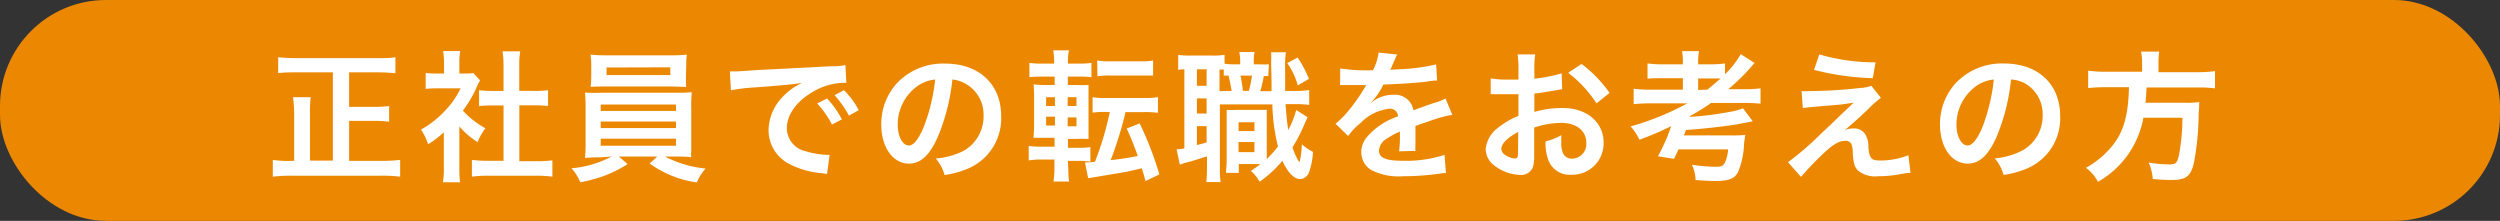
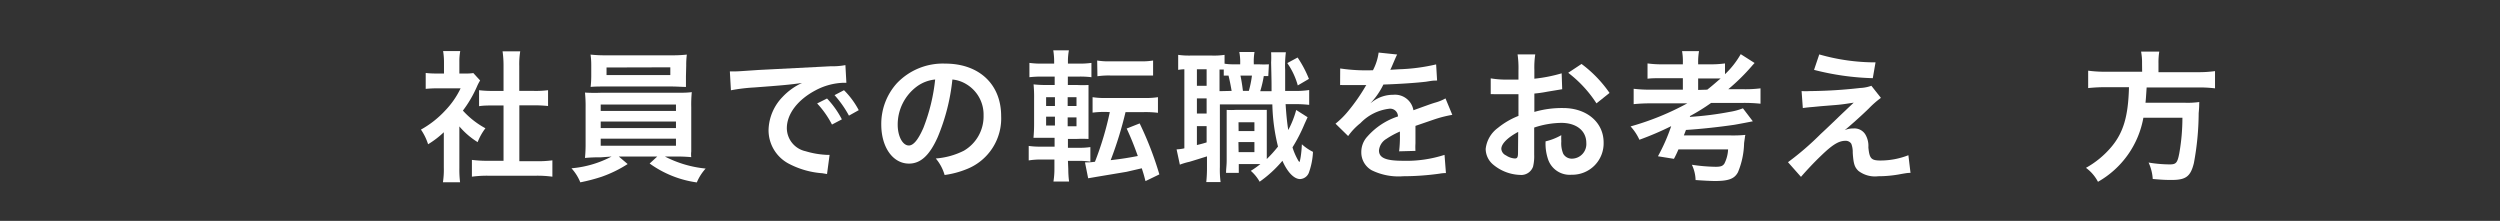
<svg xmlns="http://www.w3.org/2000/svg" viewBox="0 0 283 25">
  <rect x="0" y="0" width="283" height="25" fill="#333333" stroke="none" />
  <defs>
    <style>.cls-1{fill:#eb8700;}.cls-2{fill:#fff;}</style>
  </defs>
  <title>アセット 2</title>
  <g id="レイヤー_2" data-name="レイヤー 2">
    <g id="レイヤー_1-2" data-name="レイヤー 1">
-       <rect class="cls-1" width="283" height="25" rx="11.99" />
-       <path class="cls-2" d="M37.68,8.19H33.49c-.75,0-1.36,0-2,.1V6.48a19.53,19.53,0,0,0,2,.1h9.27c.75,0,1.38,0,2-.1V8.29c-.64-.06-1.33-.1-2-.1H39.52V12.1h2.74a12.57,12.57,0,0,0,1.79-.1v1.78a14.86,14.86,0,0,0-1.79-.1H39.52v4.53h3.67a16.83,16.83,0,0,0,2.11-.11V20a16,16,0,0,0-2.1-.11H33a17.43,17.43,0,0,0-2.12.11V18.1a11.42,11.42,0,0,0,2.08.11h.34V13A15.53,15.53,0,0,0,33.17,11h2A15.08,15.08,0,0,0,35.09,13v5.18h2.59Z" />
      <path class="cls-2" d="M52,19a12,12,0,0,0,.08,1.63H50.14a9.48,9.48,0,0,0,.1-1.66v-4a10.39,10.39,0,0,1-1.78,1.36,6.25,6.25,0,0,0-.81-1.66,11,11,0,0,0,2.75-2.16A9.55,9.55,0,0,0,52.14,10h-2.6a13,13,0,0,0-1.35.06V8.26a9.56,9.56,0,0,0,1.27.06h.8V7a7.82,7.82,0,0,0-.1-1.22H52.1A6.31,6.31,0,0,0,52,7V8.32h.66a4.82,4.82,0,0,0,.92-.05l.77.84a4.71,4.71,0,0,0-.35.67,13.33,13.33,0,0,1-1.6,2.74,9.56,9.56,0,0,0,2.55,2,6.35,6.35,0,0,0-.88,1.57A8.84,8.84,0,0,1,52,14.31Zm6.79-.75h1.92a12.56,12.56,0,0,0,1.82-.1V20a13.09,13.09,0,0,0-1.82-.11H55.23a13,13,0,0,0-1.81.11V18.1a13.6,13.6,0,0,0,1.85.1H57V11.94h-1.2c-.54,0-1.06,0-1.57.08V10.21a11.47,11.47,0,0,0,1.57.08H57V7.47a11.29,11.29,0,0,0-.11-1.66h2a9,9,0,0,0-.11,1.66v2.82h1.69a11,11,0,0,0,1.57-.08V12a15.7,15.7,0,0,0-1.57-.08H58.79Z" />
      <path class="cls-2" d="M68,17.81a17.13,17.13,0,0,0-1.78.07,16.13,16.13,0,0,0,.07-1.68v-4a15.16,15.16,0,0,0-.07-1.72A17.38,17.38,0,0,0,68,10.5h8.52c.78,0,1.23,0,1.79-.07a14.38,14.38,0,0,0-.06,1.72v4c0,.62,0,1,0,1a2.72,2.72,0,0,0,0,.64,17.08,17.08,0,0,0-1.79-.07H75.27a12.69,12.69,0,0,0,4.61,1.36,5.47,5.47,0,0,0-1,1.57,11.9,11.9,0,0,1-5.34-2.14l.86-.79H70.05l1,.85a14,14,0,0,1-2.92,1.43,20,20,0,0,1-2.44.64,5.25,5.25,0,0,0-1-1.59,11.89,11.89,0,0,0,4.54-1.33Zm9.65-9.17c0,.48,0,.83,0,1.2-.48,0-1-.05-1.73-.05H68.62c-.72,0-1.28,0-1.76.05a11.56,11.56,0,0,0,.07-1.2V7.41a8.47,8.47,0,0,0-.08-1.23,14.92,14.92,0,0,0,1.82.08h7.27a14.74,14.74,0,0,0,1.81-.08,9.28,9.28,0,0,0-.07,1.23ZM68,12.56h8.52v-.73H68Zm0,1.94h8.52v-.74H68Zm0,2h8.52V15.7H68Zm.66-8.86V8.5h7.22V7.62Z" />
      <path class="cls-2" d="M82.62,8.08l.61,0c.29,0,.29,0,2.64-.16l8.18-.42a7.69,7.69,0,0,0,1.65-.13l.11,2-.33,0a7.2,7.2,0,0,0-3.17.86c-2,1.06-3.24,2.66-3.24,4.28a2.69,2.69,0,0,0,2.13,2.61,9.73,9.73,0,0,0,2.39.41h.32l-.29,2.17-.54-.09a9.62,9.62,0,0,1-3.75-1.06A4.28,4.28,0,0,1,87,14.72,5.56,5.56,0,0,1,88.56,11a7.09,7.09,0,0,1,2.23-1.61c-1.3.19-2.29.28-5.4.51a19.89,19.89,0,0,0-2.65.32Zm11,3.07a10.33,10.33,0,0,1,1.68,2.36l-1.12.59a10.66,10.66,0,0,0-1.68-2.39Zm2.48,1.94a12,12,0,0,0-1.63-2.32l1.07-.56a9.32,9.32,0,0,1,1.67,2.26Z" />
-       <path class="cls-2" d="M106.15,15.52c-.92,2.07-1.94,3-3.25,3-1.83,0-3.14-1.85-3.14-4.43a6.87,6.87,0,0,1,1.76-4.66A7.18,7.18,0,0,1,107,7.2c3.84,0,6.33,2.34,6.33,5.94a6.16,6.16,0,0,1-3.89,6,10.26,10.26,0,0,1-2.51.67,5.05,5.05,0,0,0-1-1.87,8.48,8.48,0,0,0,3.18-.88,4.49,4.49,0,0,0,2.23-4,4,4,0,0,0-2-3.56A3.72,3.72,0,0,0,107.81,9,22.89,22.89,0,0,1,106.15,15.52Zm-2.36-5.73a5.37,5.37,0,0,0-2.17,4.33c0,1.31.56,2.35,1.26,2.35.53,0,1.07-.67,1.65-2A20.92,20.92,0,0,0,105.86,9,4.18,4.18,0,0,0,103.79,9.79Z" />
+       <path class="cls-2" d="M106.15,15.52c-.92,2.07-1.94,3-3.25,3-1.83,0-3.14-1.85-3.14-4.43a6.87,6.87,0,0,1,1.76-4.66A7.18,7.18,0,0,1,107,7.2c3.84,0,6.33,2.34,6.33,5.94a6.16,6.16,0,0,1-3.89,6,10.26,10.26,0,0,1-2.51.67,5.05,5.05,0,0,0-1-1.87,8.48,8.48,0,0,0,3.18-.88,4.49,4.49,0,0,0,2.23-4,4,4,0,0,0-2-3.56A3.72,3.72,0,0,0,107.81,9,22.89,22.89,0,0,1,106.15,15.52Zm-2.36-5.73a5.37,5.37,0,0,0-2.17,4.33c0,1.31.56,2.35,1.26,2.35.53,0,1.07-.67,1.65-2A20.92,20.92,0,0,0,105.86,9,4.18,4.18,0,0,0,103.79,9.79" />
      <path class="cls-2" d="M120.93,19.14a11,11,0,0,0,.09,1.41h-1.77a8.93,8.93,0,0,0,.11-1.49v-1H118a8.55,8.55,0,0,0-1.55.1V16.52a9.36,9.36,0,0,0,1.47.08h1.46v-1h-.75c-.72,0-1.11,0-1.64,0a17.86,17.86,0,0,0,.07-1.79V11.23A15.31,15.31,0,0,0,117,9.55a12.43,12.43,0,0,0,1.61.07h.78V8.67H118a11.92,11.92,0,0,0-1.47.07V7.12a10,10,0,0,0,1.55.08h1.25V7a7.87,7.87,0,0,0-.1-1.3H121a6.7,6.7,0,0,0-.11,1.3V7.2H122a10,10,0,0,0,1.55-.08V8.74a10.71,10.71,0,0,0-1.47-.07h-1.2v.95h1a12.15,12.15,0,0,0,1.34,0c0,.34,0,.7,0,1.55V14c0,1,0,1.35,0,1.73a13.54,13.54,0,0,0-1.4,0h-.93v1h1.23a8.35,8.35,0,0,0,1.31-.08v1.65a8.48,8.48,0,0,0-1.45-.09h-1.09ZM118.42,11v1h1V11Zm0,2.21v1h1v-1ZM121.86,12V11h-1v1Zm0,2.29v-1h-1v1Zm3.34-1.62a11,11,0,0,0-1.52.08V11a8.59,8.59,0,0,0,1.57.09h4.26a8.53,8.53,0,0,0,1.57-.09v1.77a11.47,11.47,0,0,0-1.57-.08h-2.1a42.67,42.67,0,0,1-1.68,5.44c1.3-.15,2.08-.28,3.07-.47-.45-1.25-.75-2-1.26-3.11l1.47-.58a37.85,37.85,0,0,1,2.23,5.77l-1.57.76c-.19-.73-.19-.73-.42-1.45l-1.73.4-3.41.57-.93.16-.36-1.8c.41,0,.62,0,1.13-.07a35.4,35.4,0,0,0,1.68-5.62Zm-1-5.82a7.76,7.76,0,0,0,1.55.09H129a7.71,7.71,0,0,0,1.53-.09V8.55h-.13l-.25,0c-.24,0-.67,0-1.15,0h-3.22a9.16,9.16,0,0,0-1.55.08Z" />
      <path class="cls-2" d="M143.57,8.61l-.51,0a12.74,12.74,0,0,1-.4,1.71h1.28c0-1.12,0-1.12-.05-3.25a10.28,10.28,0,0,0,0-1.15h1.67a12.32,12.32,0,0,0-.08,2c0,.56,0,1.89,0,2.37h.93a9.87,9.87,0,0,0,1.79-.1v1.68a13.88,13.88,0,0,0-1.79-.08h-.88c.08,1.25.17,2.1.3,2.93a10.51,10.51,0,0,0,.9-2.27l1.29.82-.35.77a18.22,18.22,0,0,1-1.36,2.64,7.13,7.13,0,0,0,.55,1.31c.14.26.2.34.24.34s.22-.76.27-2a5.43,5.43,0,0,0,1.26.86,8,8,0,0,1-.46,2.34,1.12,1.12,0,0,1-1,.74c-.68,0-1.43-.77-2-2.07a13.44,13.44,0,0,1-2.58,2.37,4.59,4.59,0,0,0-1-1.23,10.68,10.68,0,0,0,1.09-.77h-2.45v1h-1.44c0-.46.07-.86.07-1.39V13.86c0-.7,0-.9,0-1.42a7.85,7.85,0,0,0,1,0h2.54c.47,0,.68,0,1,0,0,.36,0,.6,0,1.42V18a13.79,13.79,0,0,0,1.27-1.41,21.48,21.48,0,0,1-.64-4.77h-5.94v7.1a10.64,10.64,0,0,0,.08,1.69h-1.62a15.15,15.15,0,0,0,.08-1.71v-1.2c-.7.22-1.46.46-2,.62a7.25,7.25,0,0,0-1.07.32l-.37-1.73a4.83,4.83,0,0,0,.88-.12V7.84a5.28,5.28,0,0,0-.7.07V6.21a8.63,8.63,0,0,0,1.34.08h2.52a8,8,0,0,0,1.39-.08v1a5.83,5.83,0,0,0,1,.07h.77v-.1a6,6,0,0,0-.1-1.29h1.72a6.35,6.35,0,0,0-.08,1.29v.1h.57a10.2,10.2,0,0,0,1.14,0Zm-8.08,1.1h1.1V7.84h-1.1Zm0,3.14h1.1V11.14h-1.1Zm0,3.57c.53-.13.67-.17,1.1-.3V14.28h-1.1Zm3.93-6.13c-.08-.48-.19-1.07-.35-1.73l-.54,0V7.87l-.48,0v2.45Zm.79,6.93H142V16.08h-1.81Zm0-2.38H142v-1h-1.8Zm.21-6.28c.1.47.19,1,.28,1.73h.67a12,12,0,0,0,.35-1.73Zm6.47-2.05a12.65,12.65,0,0,1,1.28,2.42l-1.26.74a8.24,8.24,0,0,0-1.19-2.53Z" />
      <path class="cls-2" d="M151.71,7.75a20,20,0,0,0,3.71.2,6,6,0,0,0,.64-2l2.1.22c-.09.16-.09.16-.64,1.44-.08.18-.11.23-.14.29l1-.06a21.1,21.1,0,0,0,4.19-.55l.11,1.83c-.45,0-.45,0-1.26.13-1.17.14-3.2.27-4.82.32a8.3,8.3,0,0,1-1.47,2.12v0l.32-.24a3.85,3.85,0,0,1,2.26-.72A2.11,2.11,0,0,1,160,12.48c1.23-.44,2-.73,2.45-.86a5.18,5.18,0,0,0,1.18-.48L164.4,13a13.71,13.71,0,0,0-1.77.43c-.23.07-1,.34-2.4.82v.17c0,.42,0,.42,0,.64v.64c0,.28,0,.42,0,.53a7.13,7.13,0,0,0,0,.85l-1.85.05a13.61,13.61,0,0,0,.09-1.86v-.38a9.7,9.7,0,0,0-1.53.83,1.71,1.71,0,0,0-.84,1.31c0,.84.77,1.17,2.71,1.17a14,14,0,0,0,4.71-.67l.16,2.06a4.52,4.52,0,0,0-.74.07,29.94,29.94,0,0,1-4.1.29,6.87,6.87,0,0,1-3.57-.68,2.32,2.32,0,0,1-1.17-2.06,2.57,2.57,0,0,1,.71-1.78,7.85,7.85,0,0,1,3.44-2.25.88.88,0,0,0-1-.87A5.39,5.39,0,0,0,154,13.94a7.08,7.08,0,0,0-1.39,1.46L151.18,14a9.5,9.5,0,0,0,1.44-1.43,20.76,20.76,0,0,0,1.92-2.74,1.4,1.4,0,0,1,.13-.2h-.27l-2,0-.45,0a1.4,1.4,0,0,0-.25,0Z" />
      <path class="cls-2" d="M173.67,17.51a5,5,0,0,1-.13,1.36,1.42,1.42,0,0,1-1.48.93,5,5,0,0,1-3-1.14,2.33,2.33,0,0,1-.88-1.81,3.4,3.4,0,0,1,1.38-2.37,8.72,8.72,0,0,1,2.33-1.36V10.66l-.66,0c-.24,0-.46,0-.87,0l-.87,0-.41,0a2.33,2.33,0,0,0-.33,0l0-1.79a10.42,10.42,0,0,0,1.94.14h.56l.64,0V8a10.87,10.87,0,0,0-.1-1.84h2a9.78,9.78,0,0,0-.1,1.75v1a17.2,17.2,0,0,0,3.09-.61l.06,1.8-1.69.28a14.21,14.21,0,0,1-1.46.21v2.08a11.11,11.11,0,0,1,3.26-.44c2.68,0,4.58,1.63,4.58,3.9a3.55,3.55,0,0,1-3.63,3.65A2.58,2.58,0,0,1,175.23,18a5.5,5.5,0,0,1-.27-2,6.55,6.55,0,0,0,1.78-.7,5.87,5.87,0,0,0,0,.7,3.07,3.07,0,0,0,.22,1.41,1.11,1.11,0,0,0,1,.55,1.65,1.65,0,0,0,1.61-1.78c0-1.38-1.12-2.27-2.83-2.27a10,10,0,0,0-3.07.53Zm-1.81-2.58c-1.2.64-1.91,1.35-1.91,1.92a.88.88,0,0,0,.53.74,2,2,0,0,0,1,.35c.28,0,.36-.14.36-.67Zm8.86-3.23a13.65,13.65,0,0,0-3.2-3.46l1.51-1a14,14,0,0,1,3.17,3.28Z" />
      <path class="cls-2" d="M187,11.7a18.88,18.88,0,0,0-2.07.09V10.05a15.7,15.7,0,0,0,2.07.1h3.5V8.85h-2.19c-.88,0-1.33,0-1.81.06V7.18a11.78,11.78,0,0,0,1.81.1h2.19V7.11a6.51,6.51,0,0,0-.09-1.32h1.92a7.21,7.21,0,0,0-.1,1.32v.17h1.24a11.81,11.81,0,0,0,1.8-.1V8.4a9.82,9.82,0,0,0,1.78-2.27l1.57,1-.22.24a22.78,22.78,0,0,1-2.76,2.73h1.72a13.89,13.89,0,0,0,1.93-.1v1.74a17.13,17.13,0,0,0-2-.09H193.7a21.88,21.88,0,0,1-2.4,1.49l0,.09a35.44,35.44,0,0,0,4.47-.56,7.17,7.17,0,0,0,1.53-.41l1.12,1.47c-.22.05-1.8.35-2.12.4-1.85.27-3.86.48-5.45.58,0,0-.09.25-.24.62h5.3a14.29,14.29,0,0,0,1.67-.06,1.34,1.34,0,0,0-.05.2c0,.1-.07.48-.1.76a9,9,0,0,1-.69,3.26c-.38.72-1,1-2.61,1-.46,0-1.4-.05-2.19-.11a4.24,4.24,0,0,0-.42-1.73,19.41,19.41,0,0,0,2.68.23c.59,0,.81-.08,1-.36a3.93,3.93,0,0,0,.42-1.61H190a11.52,11.52,0,0,1-.51,1.07l-1.81-.29a20.93,20.93,0,0,0,1.5-3.41,34.47,34.47,0,0,1-3.6,1.54,5.71,5.71,0,0,0-1-1.51A30.63,30.63,0,0,0,191,11.7Zm6.26-1.55c.67-.52,1-.84,1.52-1.27-.4,0-.59,0-1.14,0h-1.41v1.3Z" />
      <path class="cls-2" d="M203.94,10.31a8,8,0,0,0,.94,0,53.31,53.31,0,0,0,5.68-.35,4.26,4.26,0,0,0,1.28-.25l1.08,1.37a10.49,10.49,0,0,0-1.37,1.2c-.86.84-2.24,2.07-2.73,2.45a2.53,2.53,0,0,1,1-.19,1.45,1.45,0,0,1,1.33.67,2.53,2.53,0,0,1,.35,1.47c.12,1.27.32,1.49,1.38,1.49a8.66,8.66,0,0,0,3.15-.6l.24,2c-.27,0-.36,0-1.4.19a13.48,13.48,0,0,1-2.25.19,3.09,3.09,0,0,1-2.24-.6c-.44-.42-.57-.8-.65-2.07a2.64,2.64,0,0,0-.16-1,.74.74,0,0,0-.67-.34c-.76,0-1.48.45-2.77,1.7-.82.78-1.68,1.71-2.26,2.38l-1.47-1.66a32.42,32.42,0,0,0,3.71-3.2c.37-.34.66-.61,1.86-1.76.43-.42,1.05-1,1.87-1.78-.91.14-1.33.21-2.08.27l-1.62.13-.83.08c-.59.05-.7.06-1.23.13Zm2-4.15a23,23,0,0,0,6.37.9L212,8.85a29.64,29.64,0,0,1-6.65-.94Z" />
-       <path class="cls-2" d="M226,15.52c-.92,2.07-1.94,3-3.25,3-1.83,0-3.14-1.85-3.14-4.43a6.87,6.87,0,0,1,1.76-4.66,7.18,7.18,0,0,1,5.51-2.24c3.84,0,6.33,2.34,6.33,5.94a6.16,6.16,0,0,1-3.89,6,10.26,10.26,0,0,1-2.51.67,5.05,5.05,0,0,0-1-1.87A8.48,8.48,0,0,0,229,17a4.49,4.49,0,0,0,2.23-4,4,4,0,0,0-2-3.56A3.72,3.72,0,0,0,227.65,9,22.89,22.89,0,0,1,226,15.52Zm-2.36-5.73a5.37,5.37,0,0,0-2.17,4.33c0,1.31.56,2.35,1.26,2.35.53,0,1.07-.67,1.65-2A21.33,21.33,0,0,0,225.7,9,4.18,4.18,0,0,0,223.63,9.79Z" />
      <path class="cls-2" d="M242.48,7.17a6.42,6.42,0,0,0-.11-1.33h2.06a7.67,7.67,0,0,0-.09,1.33v1h4.4a13.36,13.36,0,0,0,2-.12V10a15,15,0,0,0-2-.1H243c-.08,1.2-.08,1.25-.13,1.73h4.43a9.46,9.46,0,0,0,1.65-.08.32.32,0,0,1,0,.16c0,.24,0,.44-.06,1.12a31.55,31.55,0,0,1-.54,5.62c-.37,1.52-.9,1.92-2.5,1.92-.56,0-.93,0-2.16-.11a5.2,5.2,0,0,0-.47-1.86,14.62,14.62,0,0,0,2.4.21c.71,0,.87-.17,1.08-1.28a23.3,23.3,0,0,0,.35-4h-4.42a10.45,10.45,0,0,1-5.14,7.25A4.56,4.56,0,0,0,236.13,19,10.29,10.29,0,0,0,239,16.64c1.38-1.64,1.92-3.5,2-6.77h-2.62a18.18,18.18,0,0,0-2,.1V8a14,14,0,0,0,2,.12h4.11Z" />
    </g>
  </g>
</svg>